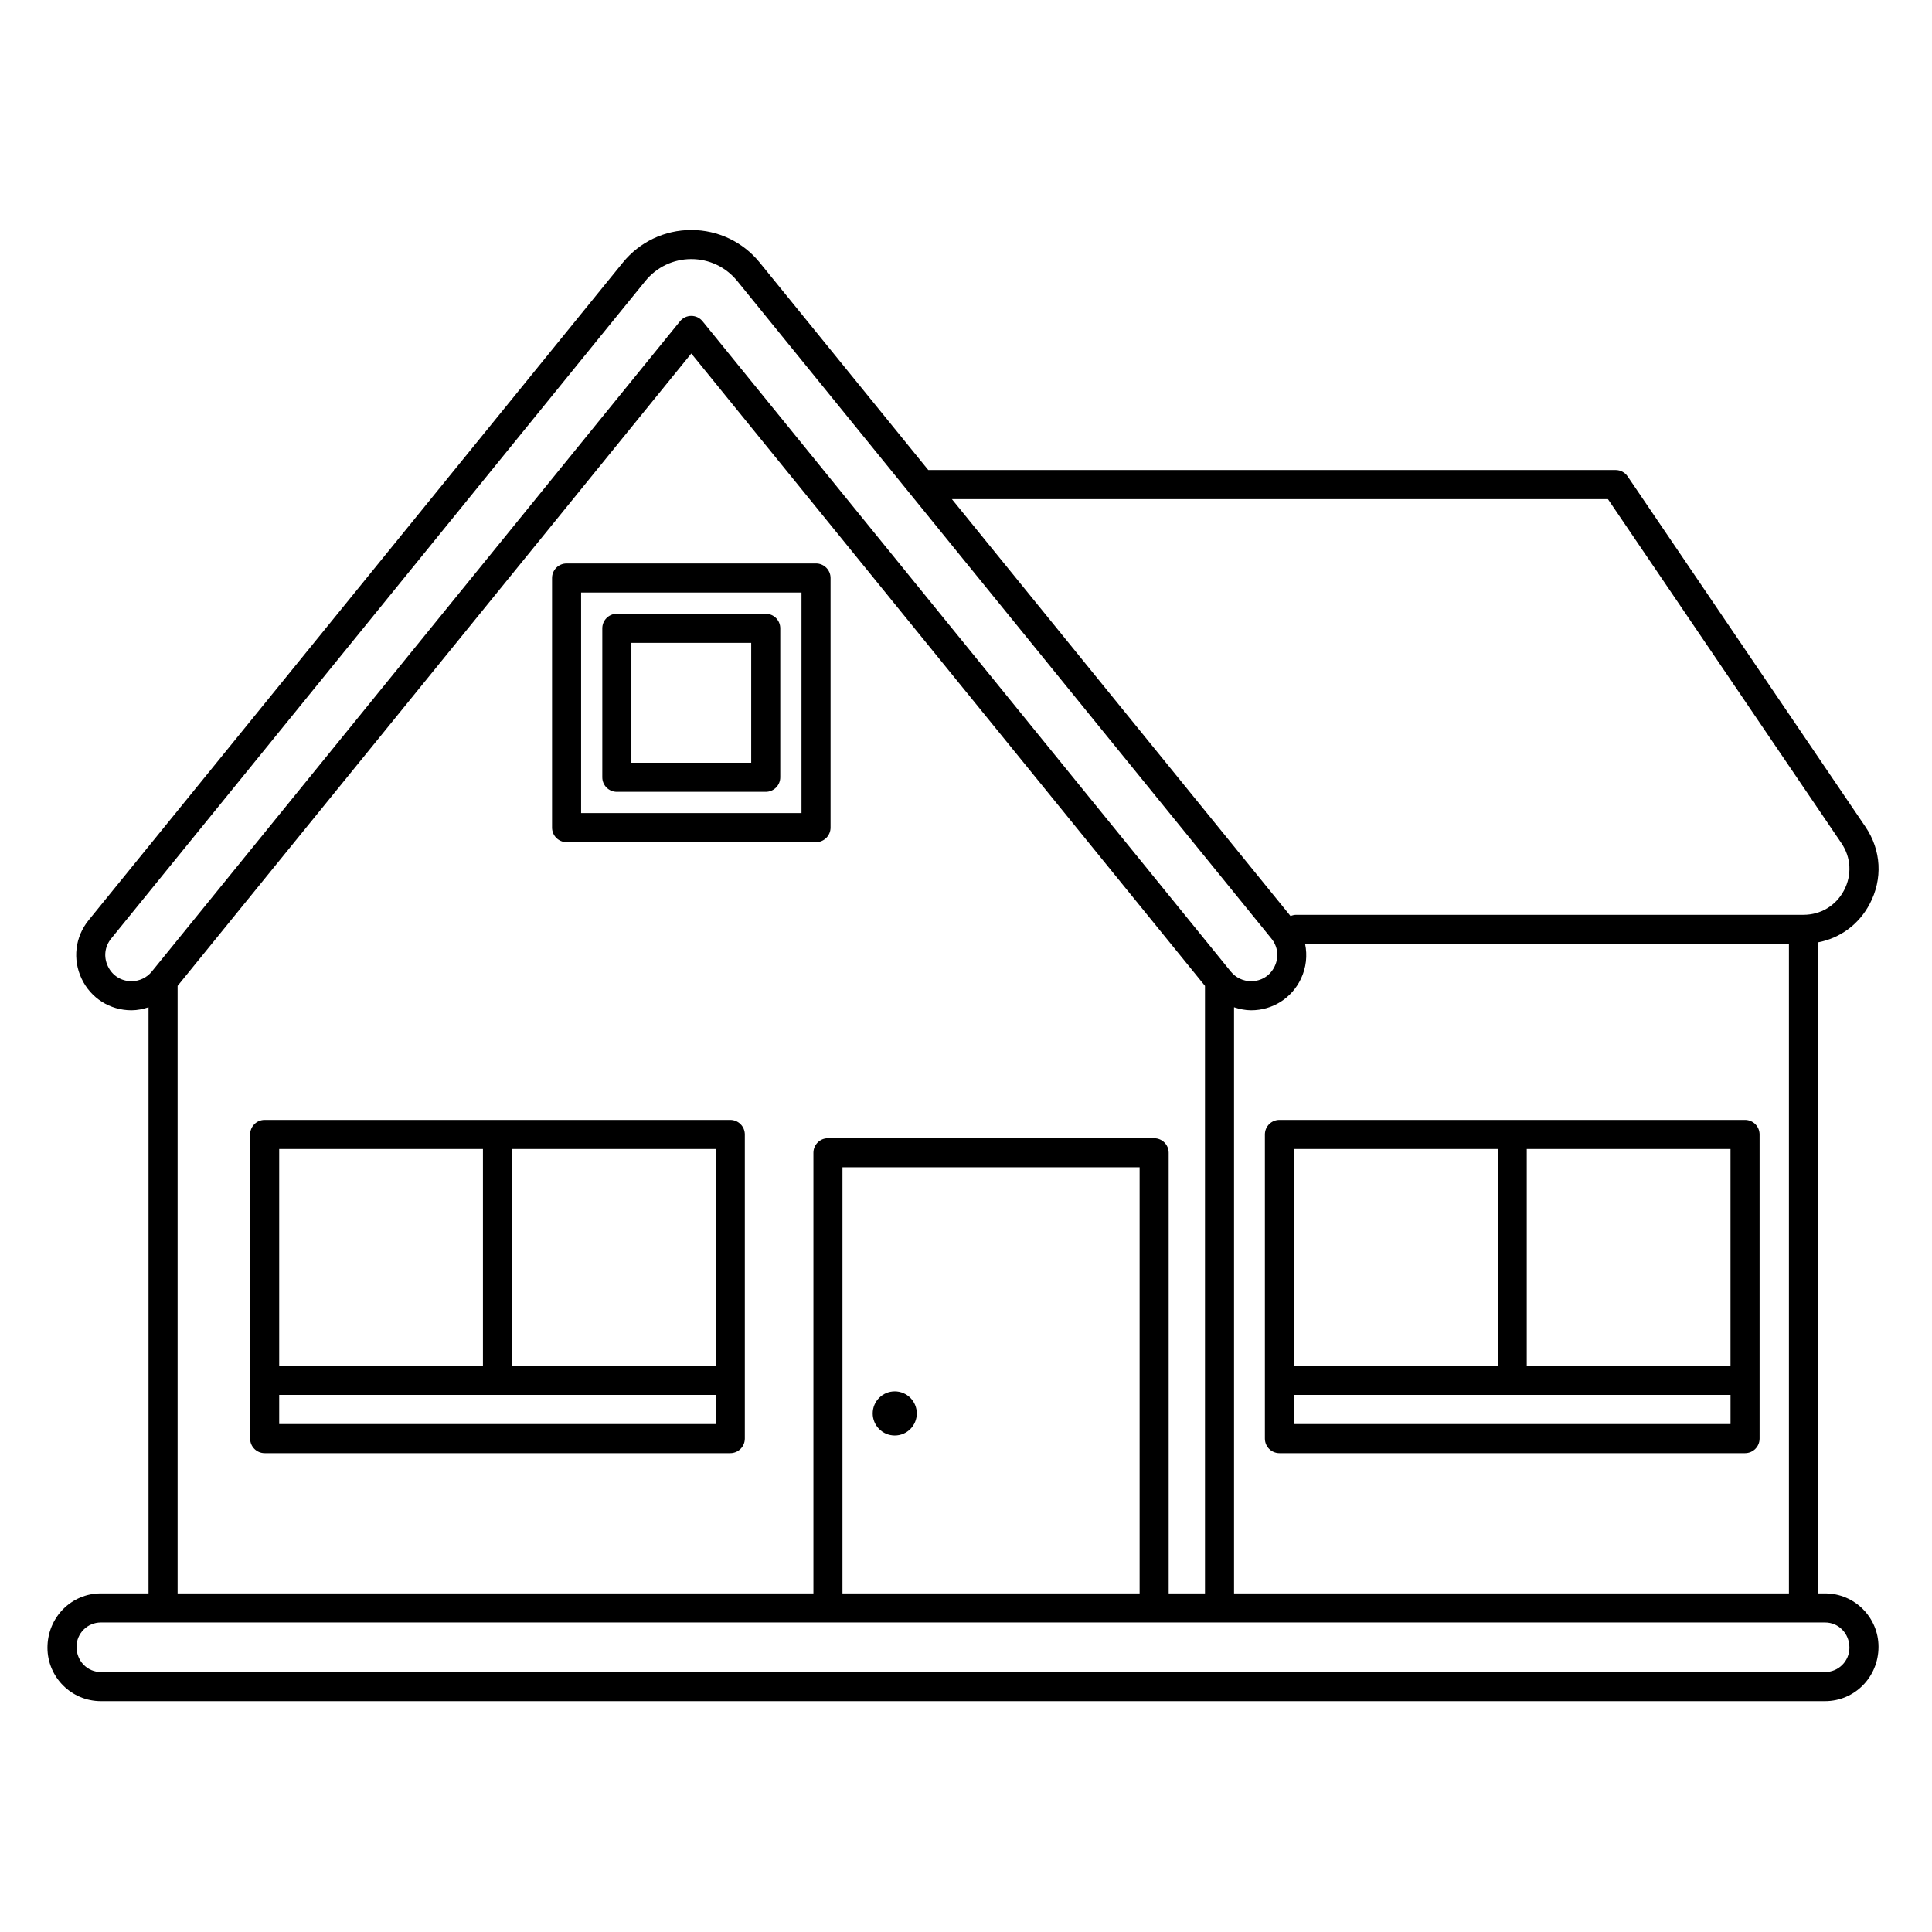
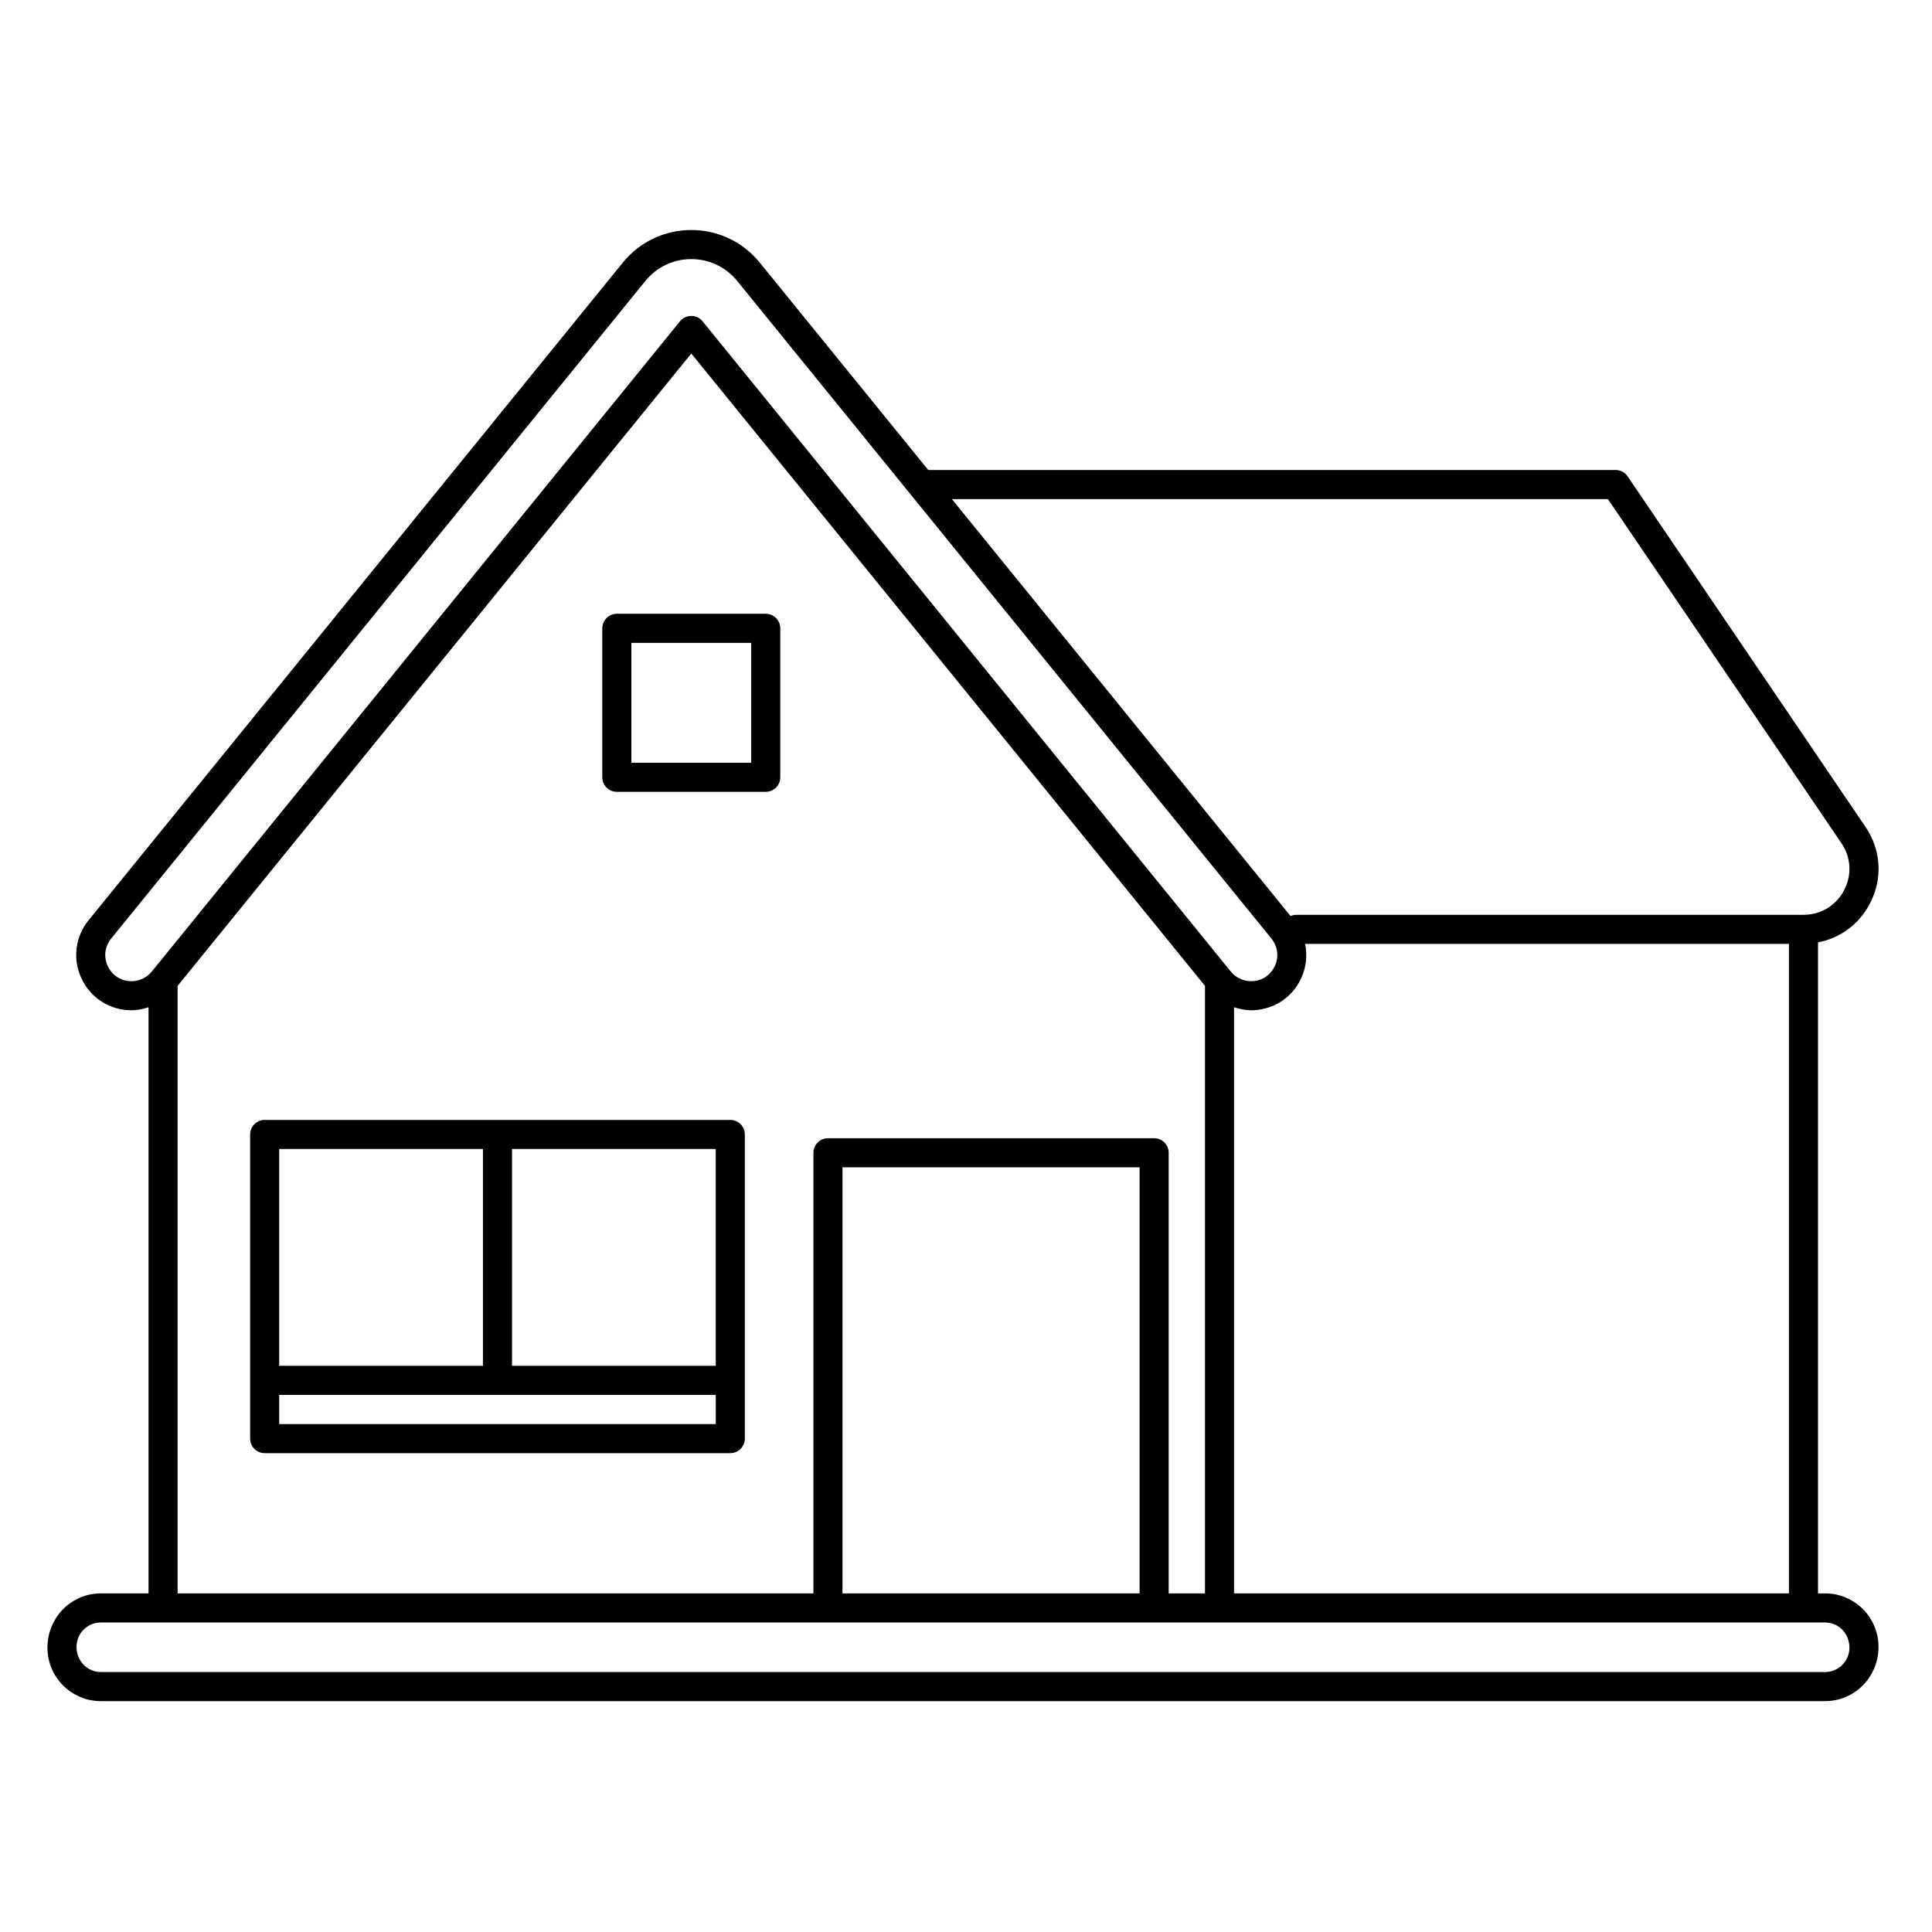
<svg xmlns="http://www.w3.org/2000/svg" width="90" zoomAndPan="magnify" viewBox="0 0 375 375" height="90" preserveAspectRatio="xMidYMid meet" version="1.0">
  <defs>
    <clipPath id="1da93f827a">
      <path d="M 9.262 44.586 L 365 44.586 L 365 330.336 L 9.262 330.336 Z M 9.262 44.586 " clip-rule="nonzero" />
    </clipPath>
  </defs>
-   <path fill="#000000" d="M 109.973 163.461 L 158.391 163.461 C 159.949 163.461 161.211 162.195 161.211 160.637 L 161.211 112.188 C 161.211 110.633 159.949 109.367 158.391 109.367 L 109.973 109.367 C 108.414 109.367 107.152 110.633 107.152 112.188 L 107.152 160.641 C 107.152 162.195 108.41 163.461 109.973 163.461 Z M 112.793 115.012 L 155.57 115.012 L 155.57 157.816 L 112.793 157.816 Z M 112.793 115.012 " fill-opacity="1" fill-rule="nonzero" />
  <path fill="#000000" d="M 148.629 119.133 L 119.727 119.133 C 118.172 119.133 116.906 120.398 116.906 121.953 L 116.906 150.875 C 116.906 152.434 118.172 153.695 119.727 153.695 L 148.629 153.695 C 150.188 153.695 151.449 152.434 151.449 150.875 L 151.449 121.953 C 151.449 120.395 150.188 119.133 148.629 119.133 Z M 145.809 148.051 L 122.551 148.051 L 122.551 124.777 L 145.809 124.777 Z M 145.809 148.051 " fill-opacity="1" fill-rule="nonzero" />
  <g clip-path="url(#1da93f827a)">
    <path fill="#000000" d="M 354.254 309.277 L 352.875 309.277 L 352.875 182.914 C 357.148 182.098 360.789 179.461 362.902 175.469 C 365.469 170.621 365.164 165.02 362.082 160.484 L 315.926 92.469 C 315.402 91.695 314.527 91.23 313.594 91.23 L 180.176 91.23 L 147.469 50.973 C 144.203 46.949 139.359 44.645 134.18 44.645 C 128.996 44.645 124.152 46.949 120.887 50.973 L 17.207 178.605 C 14.574 181.848 14.051 186.207 15.848 189.98 C 17.641 193.754 21.348 196.094 25.523 196.094 C 26.672 196.094 27.77 195.855 28.828 195.508 L 28.828 309.277 L 19.57 309.277 C 13.859 309.277 9.211 313.93 9.211 319.82 C 9.211 325.535 13.859 330.188 19.57 330.188 L 354.254 330.188 C 359.969 330.188 364.617 325.535 364.617 319.645 C 364.617 313.93 359.969 309.277 354.254 309.277 Z M 239.527 309.277 L 239.527 195.508 C 240.59 195.852 241.688 196.094 242.832 196.094 C 247.008 196.094 250.719 193.754 252.512 189.98 C 253.543 187.809 253.785 185.445 253.32 183.211 L 347.23 183.211 L 347.23 309.281 L 239.527 309.281 Z M 312.098 96.879 L 357.418 163.656 C 359.301 166.43 359.488 169.859 357.918 172.828 C 356.348 175.793 353.41 177.566 350.051 177.566 L 251.621 177.566 C 251.223 177.566 250.844 177.652 250.496 177.805 L 184.762 96.879 Z M 20.941 187.551 C 20.078 185.738 20.32 183.727 21.586 182.168 L 125.266 54.535 C 127.457 51.836 130.707 50.289 134.18 50.289 C 137.652 50.289 140.898 51.836 143.094 54.535 L 246.773 182.168 C 248.039 183.727 248.281 185.738 247.418 187.555 C 246.559 189.371 244.84 190.449 242.836 190.449 C 241.301 190.449 239.867 189.766 238.898 188.578 L 136.367 62.359 C 135.832 61.699 135.027 61.316 134.18 61.316 C 133.328 61.316 132.527 61.699 131.988 62.359 L 29.465 188.574 C 28.492 189.766 27.059 190.449 25.523 190.449 C 23.516 190.449 21.805 189.367 20.941 187.551 Z M 34.473 191.359 L 134.18 68.617 L 233.887 191.355 L 233.887 309.277 L 226.84 309.277 L 226.84 223.754 C 226.84 222.191 225.578 220.93 224.02 220.93 L 160.703 220.93 C 159.148 220.93 157.883 222.191 157.883 223.754 L 157.883 309.281 L 34.473 309.281 Z M 221.199 309.277 L 163.523 309.277 L 163.523 226.574 L 221.199 226.574 Z M 354.254 324.539 L 19.57 324.539 C 16.969 324.539 14.852 322.422 14.852 319.645 C 14.852 317.039 16.969 314.922 19.57 314.922 L 354.254 314.922 C 356.855 314.922 358.973 317.039 358.973 319.816 C 358.973 322.422 356.859 324.539 354.254 324.539 Z M 354.254 324.539 " fill-opacity="1" fill-rule="nonzero" />
  </g>
-   <path fill="#000000" d="M 338.711 217.375 L 248.336 217.375 C 246.781 217.375 245.516 218.637 245.516 220.195 L 245.516 279.23 C 245.516 280.793 246.781 282.055 248.336 282.055 L 338.715 282.055 C 340.27 282.055 341.535 280.793 341.535 279.23 L 341.535 220.195 C 341.531 218.637 340.27 217.375 338.711 217.375 Z M 335.891 265.102 L 296.344 265.102 L 296.344 223.02 L 335.891 223.02 Z M 290.703 223.02 L 290.703 265.102 L 251.156 265.102 L 251.156 223.02 Z M 251.156 276.41 L 251.156 270.746 L 335.895 270.746 L 335.895 276.41 Z M 251.156 276.41 " fill-opacity="1" fill-rule="nonzero" />
  <path fill="#000000" d="M 141.746 217.375 L 51.371 217.375 C 49.816 217.375 48.551 218.637 48.551 220.195 L 48.551 279.23 C 48.551 280.793 49.816 282.055 51.371 282.055 L 141.75 282.055 C 143.305 282.055 144.57 280.793 144.57 279.23 L 144.57 220.195 C 144.566 218.637 143.305 217.375 141.746 217.375 Z M 138.926 265.102 L 99.379 265.102 L 99.379 223.02 L 138.926 223.02 Z M 93.738 223.02 L 93.738 265.102 L 54.191 265.102 L 54.191 223.02 Z M 54.191 276.41 L 54.191 270.746 L 138.93 270.746 L 138.93 276.41 Z M 54.191 276.41 " fill-opacity="1" fill-rule="nonzero" />
-   <path fill="#000000" d="M 173.672 278.629 C 176.035 278.629 177.949 276.715 177.949 274.348 C 177.949 271.984 176.035 270.066 173.672 270.066 C 171.309 270.066 169.391 271.984 169.391 274.348 C 169.391 276.715 171.309 278.629 173.672 278.629 Z M 173.672 278.629 " fill-opacity="1" fill-rule="nonzero" />
</svg>